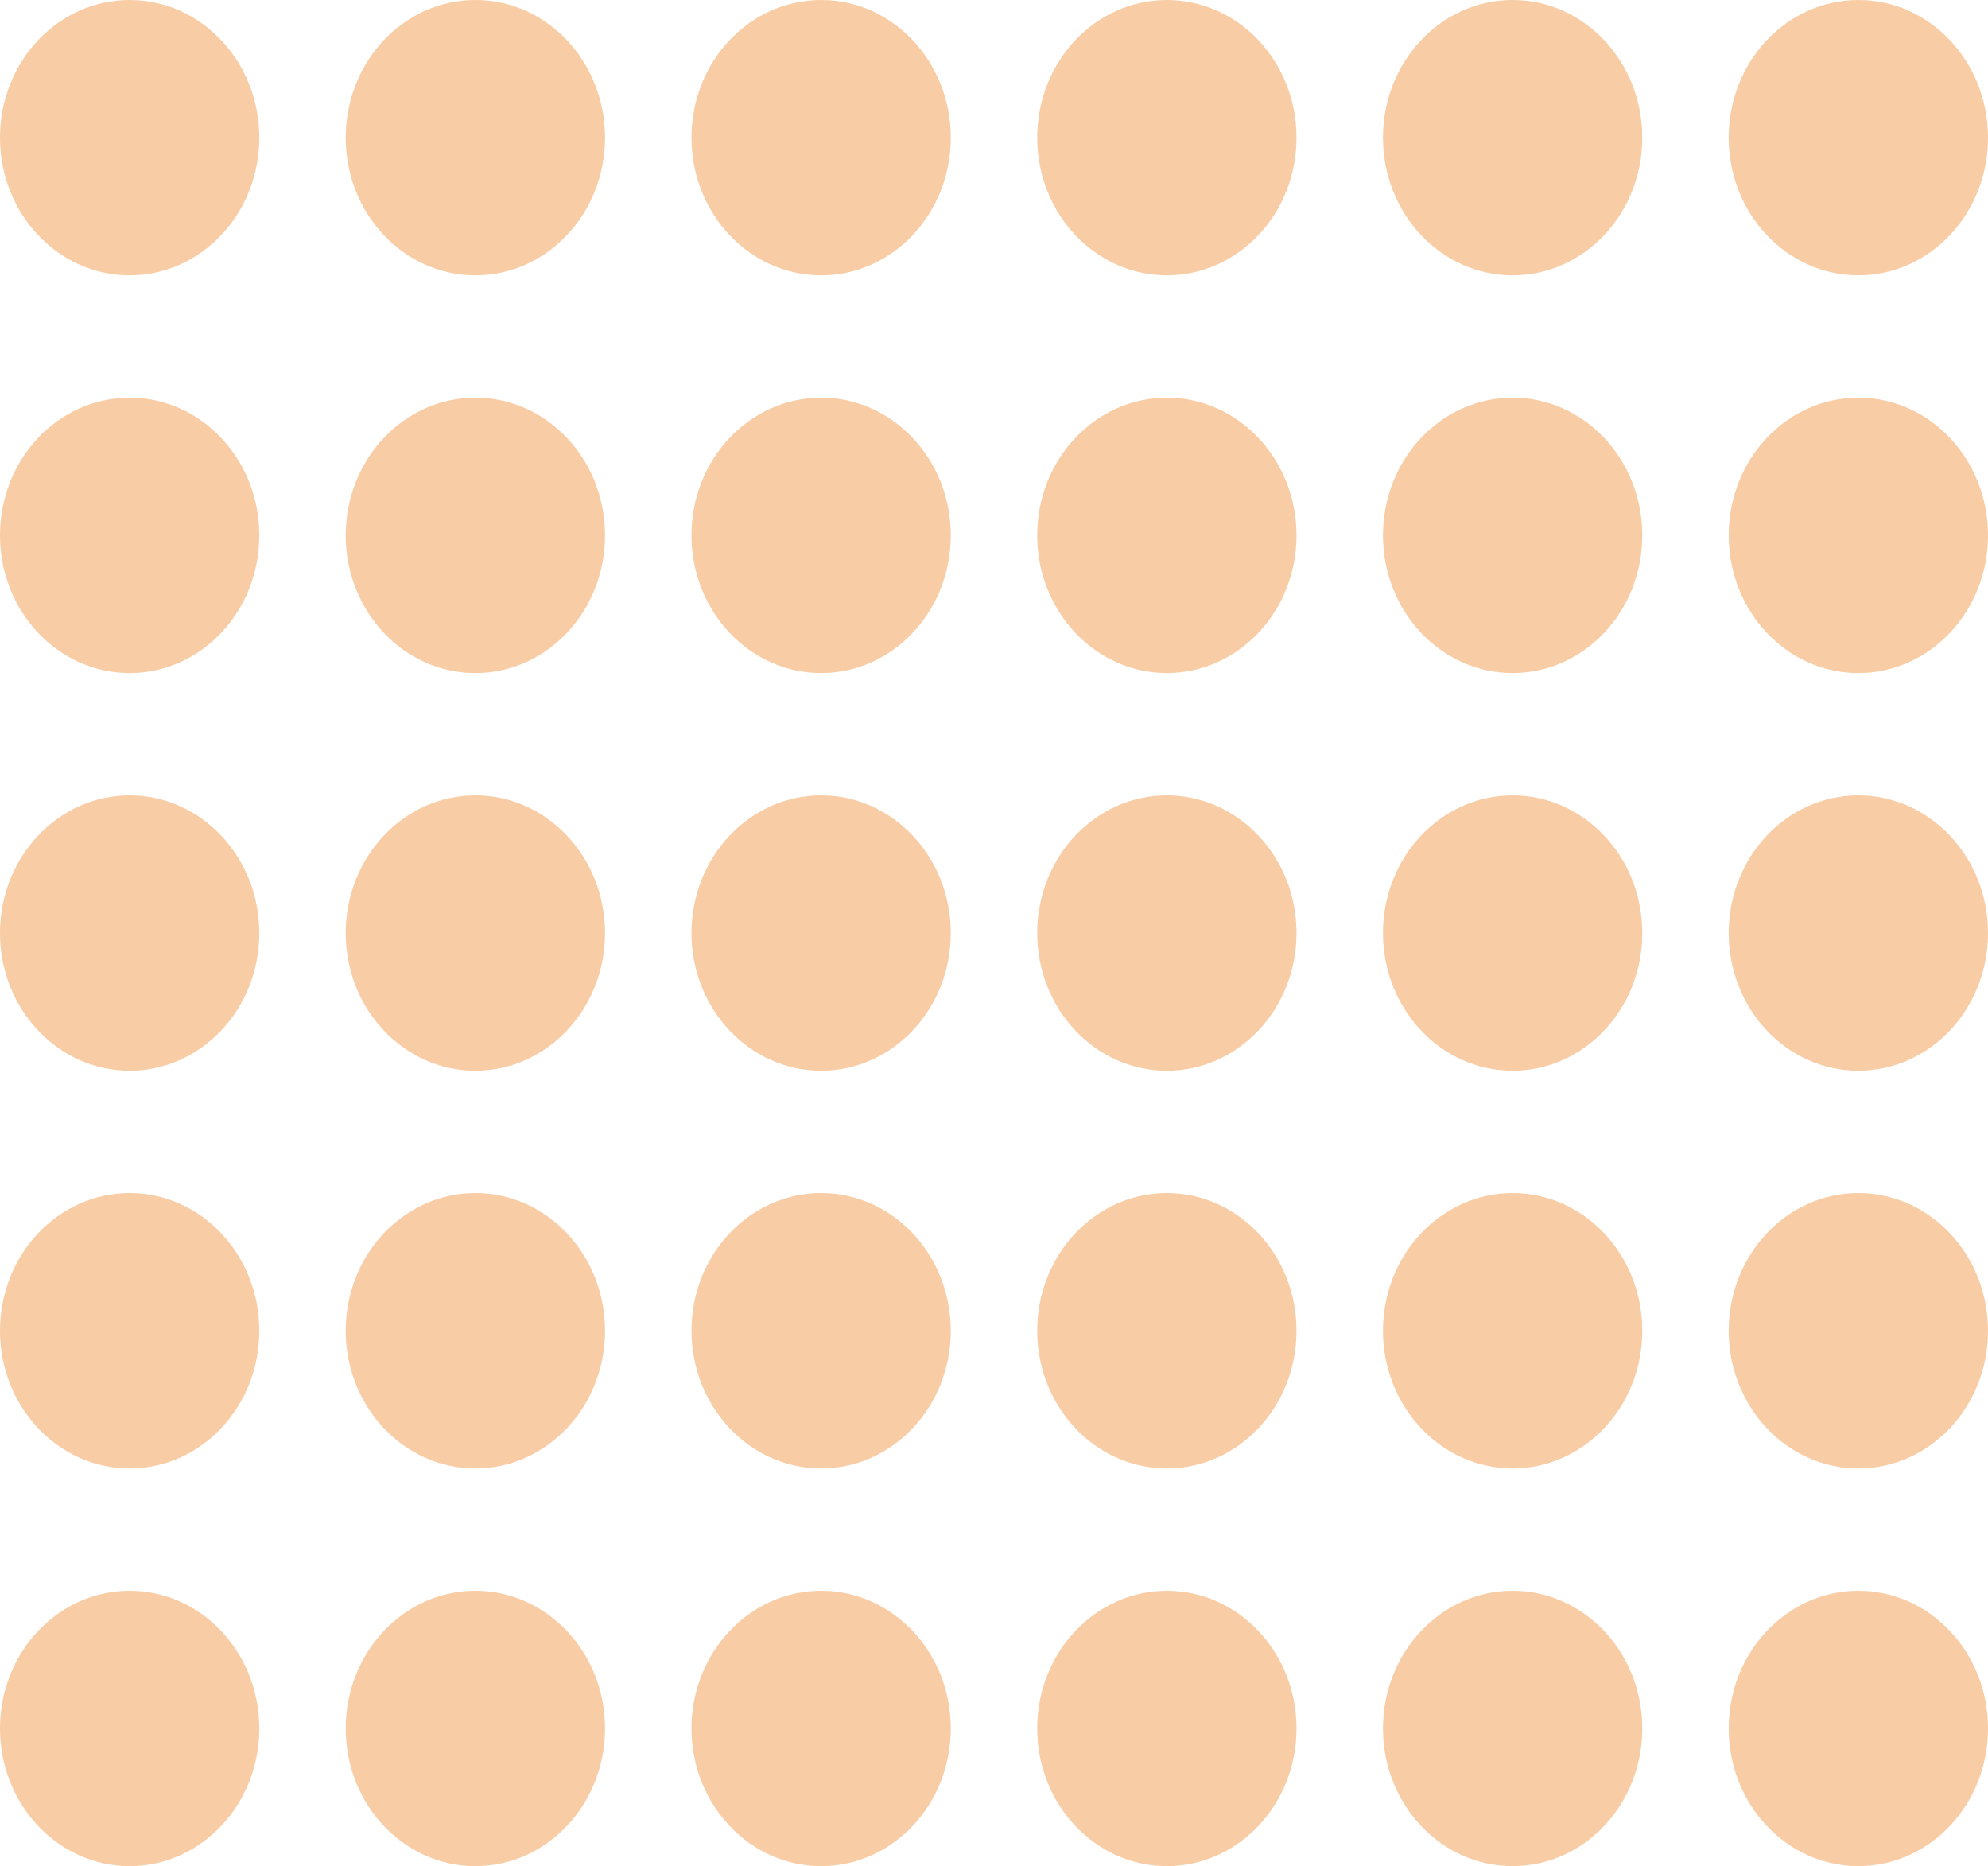
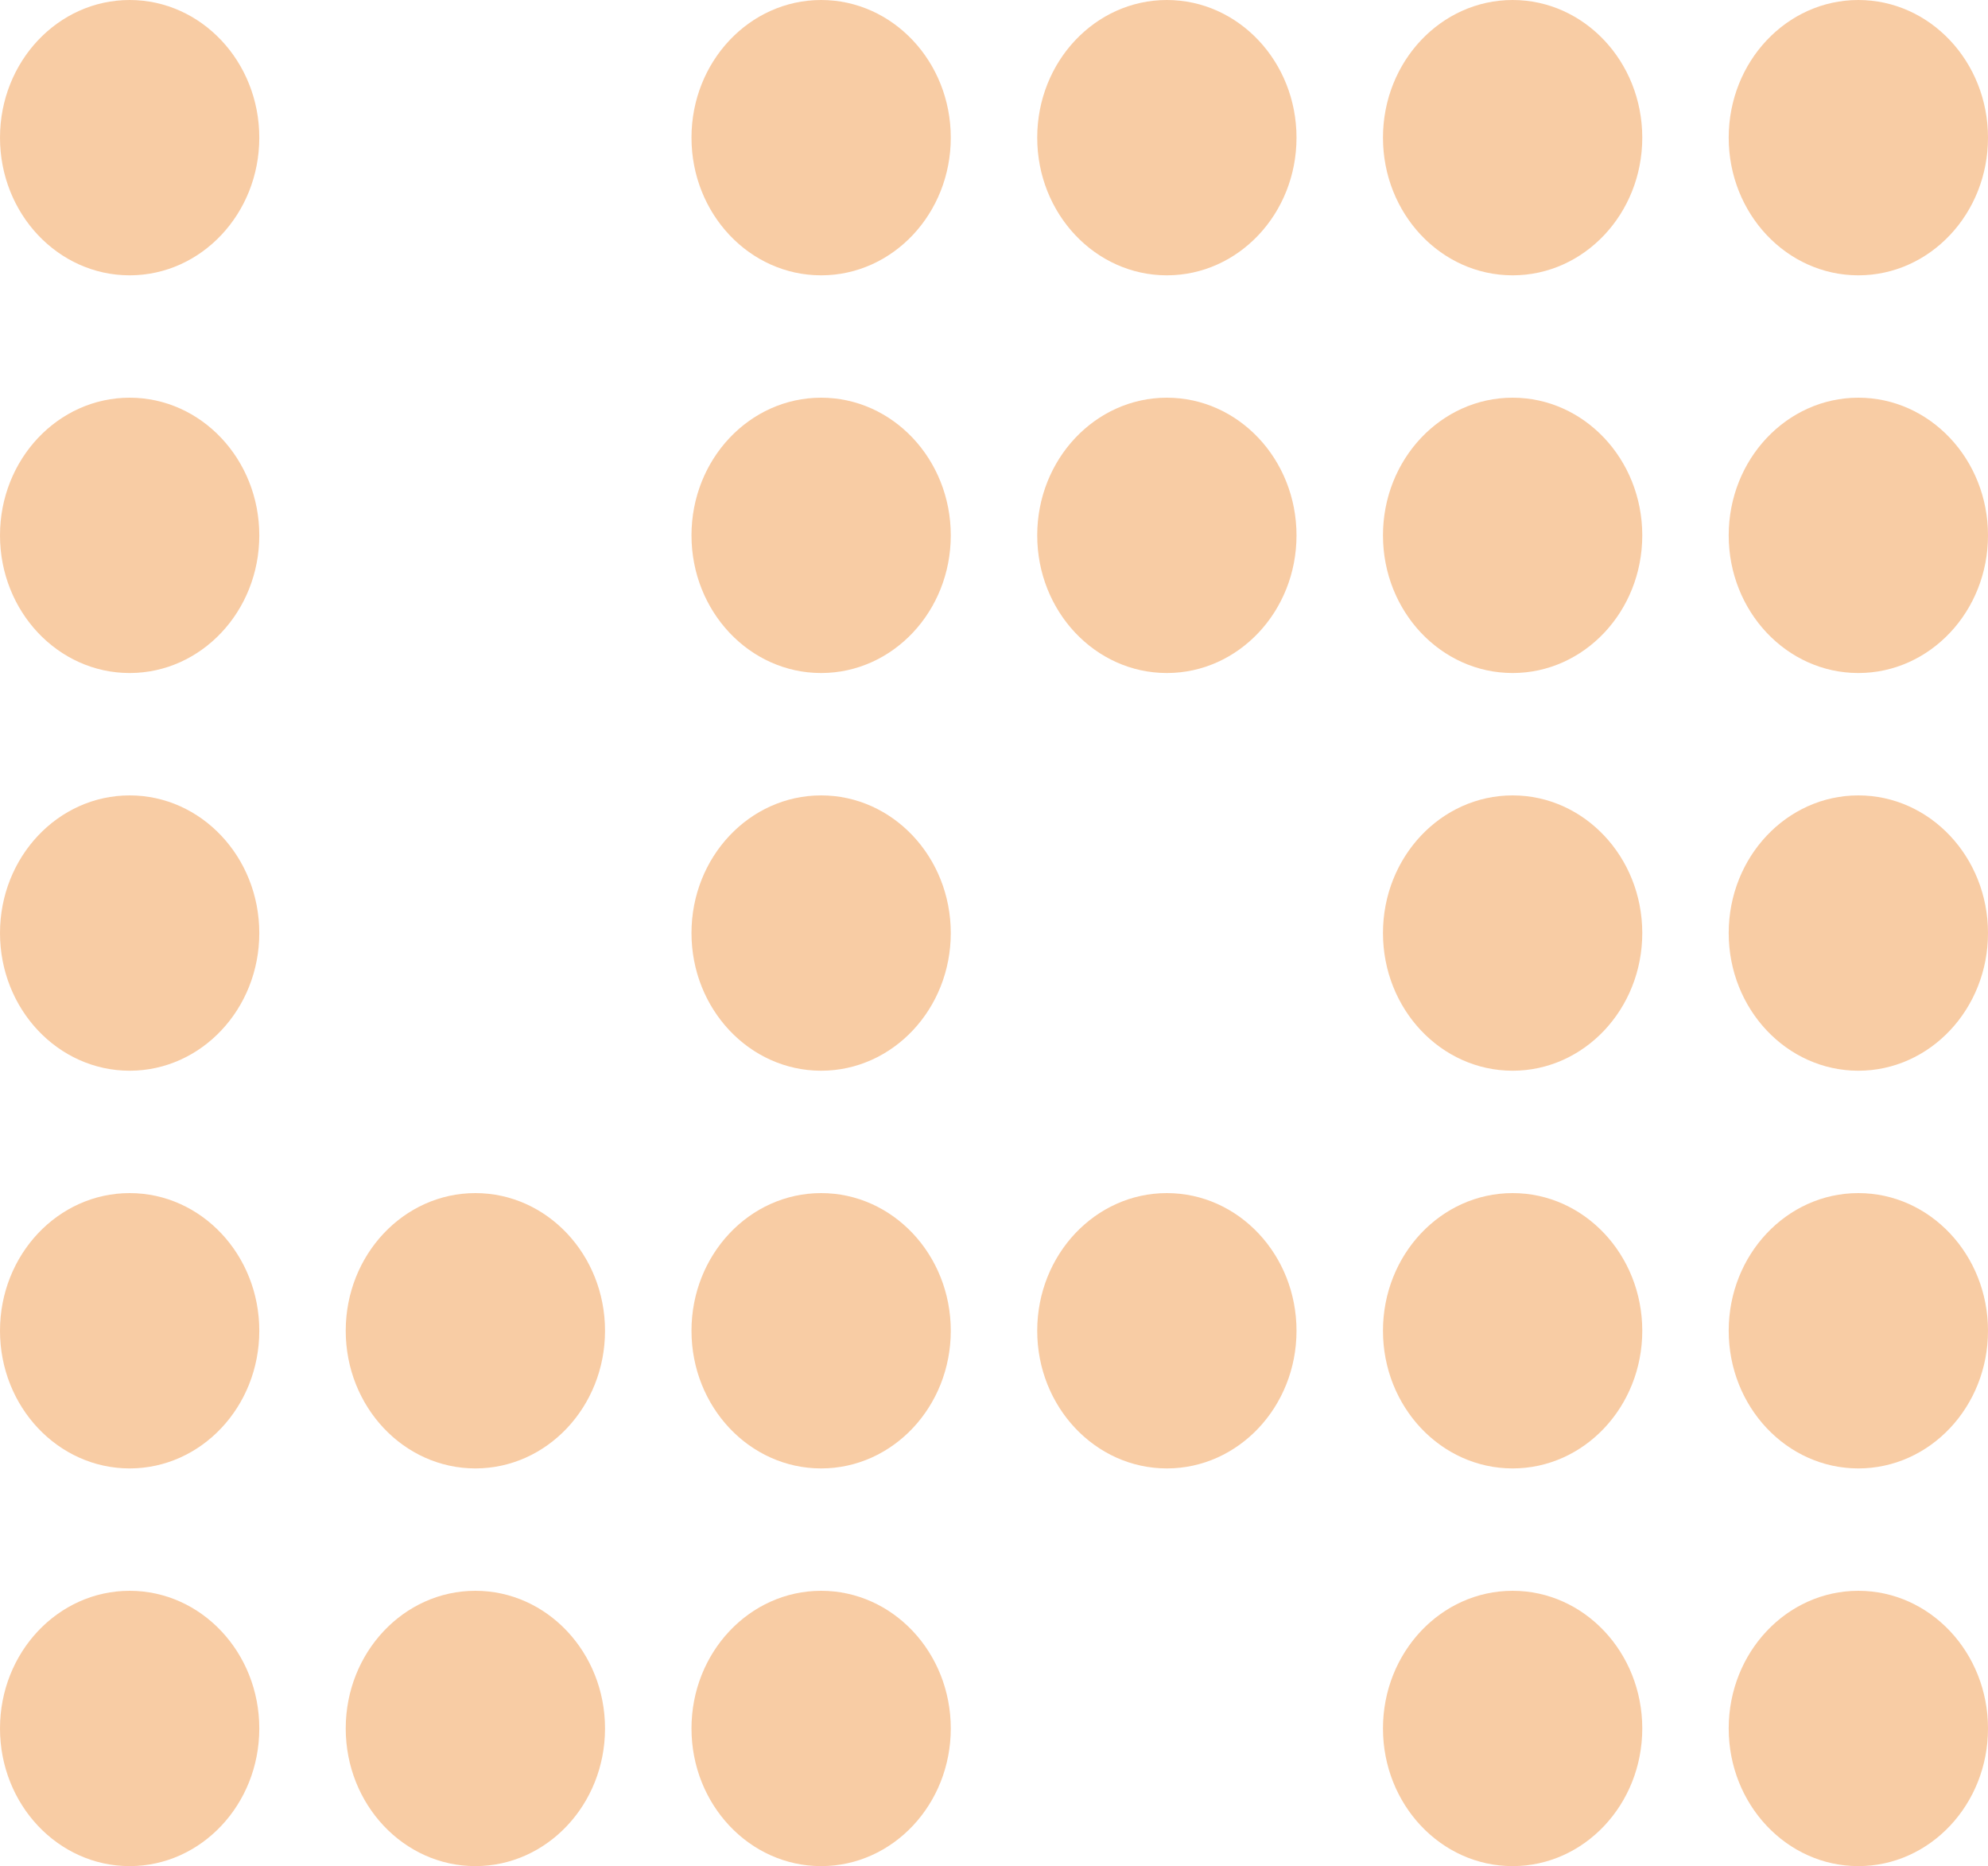
<svg xmlns="http://www.w3.org/2000/svg" width="65" height="61" viewBox="0 0 65 61" fill="none">
  <g opacity="0.5">
    <ellipse cx="4.239" cy="4.5" rx="4.239" ry="4.5" fill="#F2994A" />
    <ellipse cx="4.239" cy="17.5" rx="4.239" ry="4.5" fill="#F2994A" />
    <ellipse cx="4.239" cy="30.5" rx="4.239" ry="4.5" fill="#F2994A" />
    <ellipse cx="4.239" cy="43.5" rx="4.239" ry="4.5" fill="#F2994A" />
    <ellipse cx="4.239" cy="56.5" rx="4.239" ry="4.5" fill="#F2994A" />
-     <ellipse cx="15.543" cy="4.5" rx="4.239" ry="4.5" fill="#F2994A" />
-     <ellipse cx="15.543" cy="17.5" rx="4.239" ry="4.5" fill="#F2994A" />
-     <ellipse cx="15.543" cy="30.5" rx="4.239" ry="4.5" fill="#F2994A" />
    <ellipse cx="15.543" cy="43.5" rx="4.239" ry="4.5" fill="#F2994A" />
    <ellipse cx="15.543" cy="56.5" rx="4.239" ry="4.5" fill="#F2994A" />
    <ellipse cx="26.848" cy="4.5" rx="4.239" ry="4.5" fill="#F2994A" />
    <ellipse cx="26.848" cy="17.5" rx="4.239" ry="4.5" fill="#F2994A" />
    <ellipse cx="26.848" cy="30.5" rx="4.239" ry="4.5" fill="#F2994A" />
    <ellipse cx="26.848" cy="43.5" rx="4.239" ry="4.5" fill="#F2994A" />
    <ellipse cx="26.848" cy="56.5" rx="4.239" ry="4.5" fill="#F2994A" />
    <ellipse cx="38.152" cy="4.5" rx="4.239" ry="4.5" fill="#F2994A" />
    <ellipse cx="38.152" cy="17.5" rx="4.239" ry="4.5" fill="#F2994A" />
-     <ellipse cx="38.152" cy="30.5" rx="4.239" ry="4.5" fill="#F2994A" />
    <ellipse cx="38.152" cy="43.5" rx="4.239" ry="4.5" fill="#F2994A" />
-     <ellipse cx="38.152" cy="56.5" rx="4.239" ry="4.5" fill="#F2994A" />
    <ellipse cx="49.457" cy="4.5" rx="4.239" ry="4.5" fill="#F2994A" />
    <ellipse cx="49.457" cy="17.5" rx="4.239" ry="4.5" fill="#F2994A" />
    <ellipse cx="49.457" cy="30.5" rx="4.239" ry="4.5" fill="#F2994A" />
    <ellipse cx="49.457" cy="43.5" rx="4.239" ry="4.5" fill="#F2994A" />
    <ellipse cx="49.457" cy="56.5" rx="4.239" ry="4.5" fill="#F2994A" />
    <ellipse cx="60.761" cy="4.5" rx="4.239" ry="4.5" fill="#F2994A" />
    <ellipse cx="60.761" cy="17.5" rx="4.239" ry="4.5" fill="#F2994A" />
    <ellipse cx="60.761" cy="30.5" rx="4.239" ry="4.5" fill="#F2994A" />
    <ellipse cx="60.761" cy="43.5" rx="4.239" ry="4.5" fill="#F2994A" />
    <ellipse cx="60.761" cy="56.5" rx="4.239" ry="4.5" fill="#F2994A" />
  </g>
</svg>